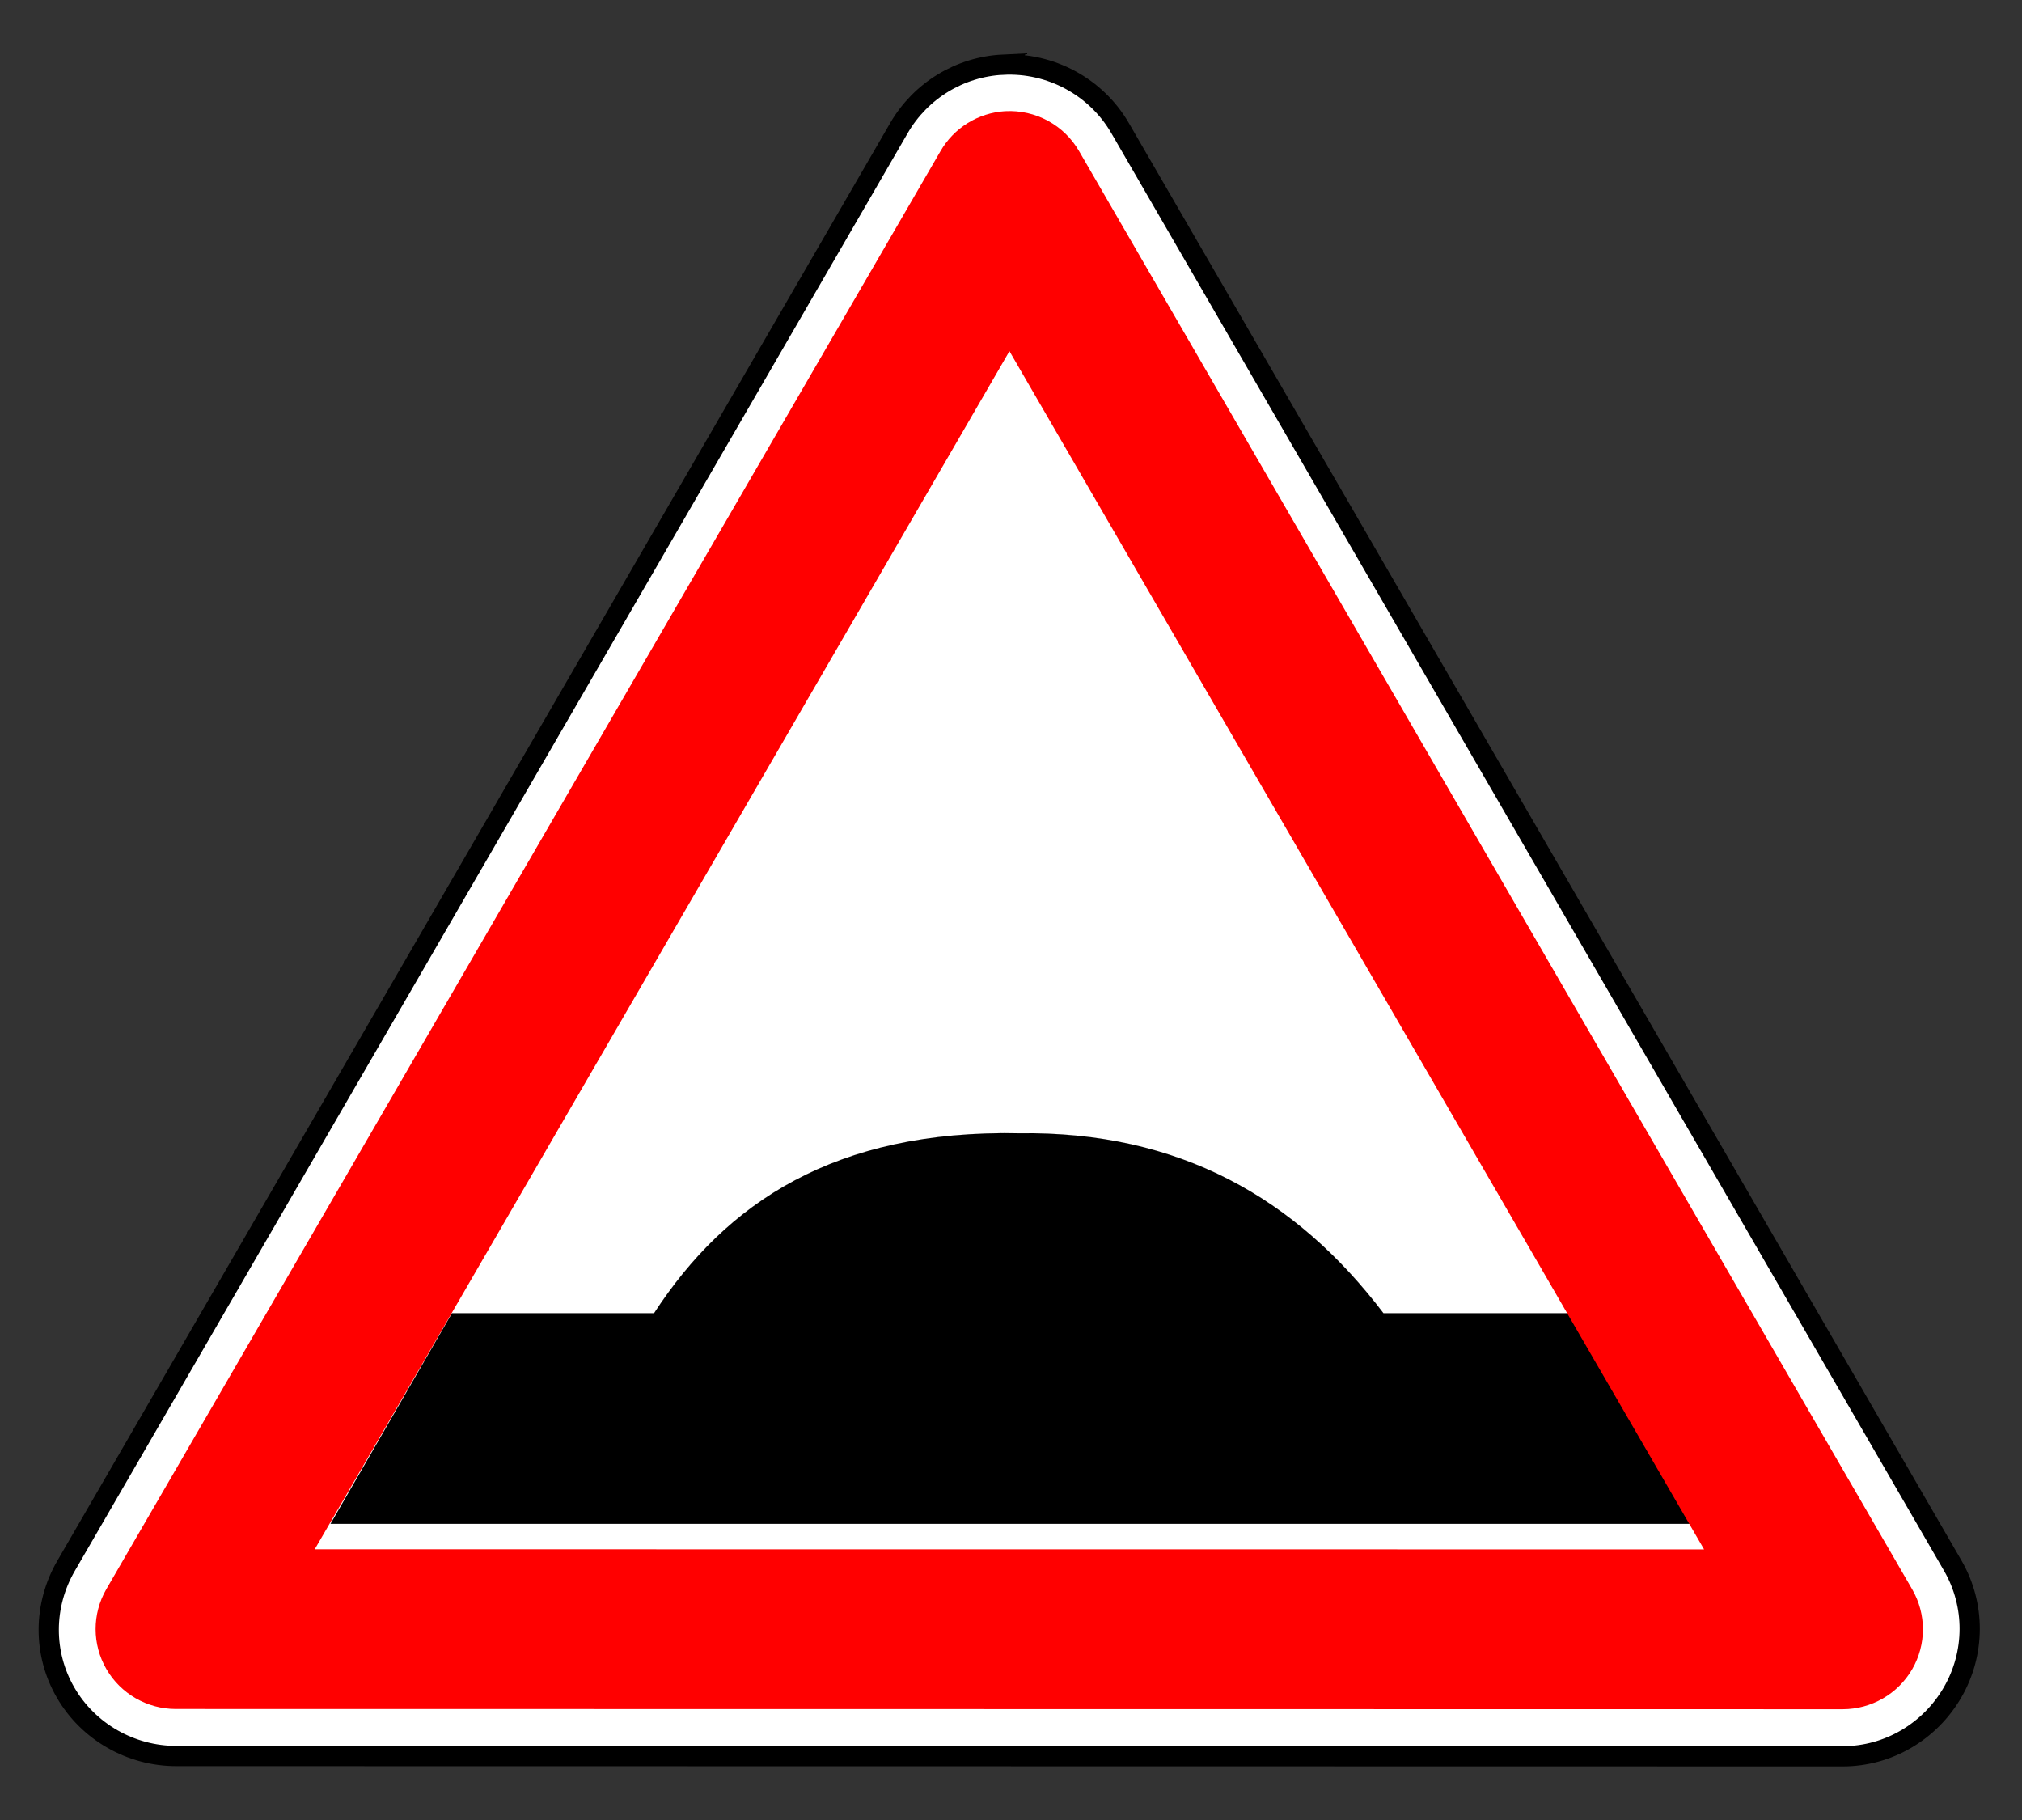
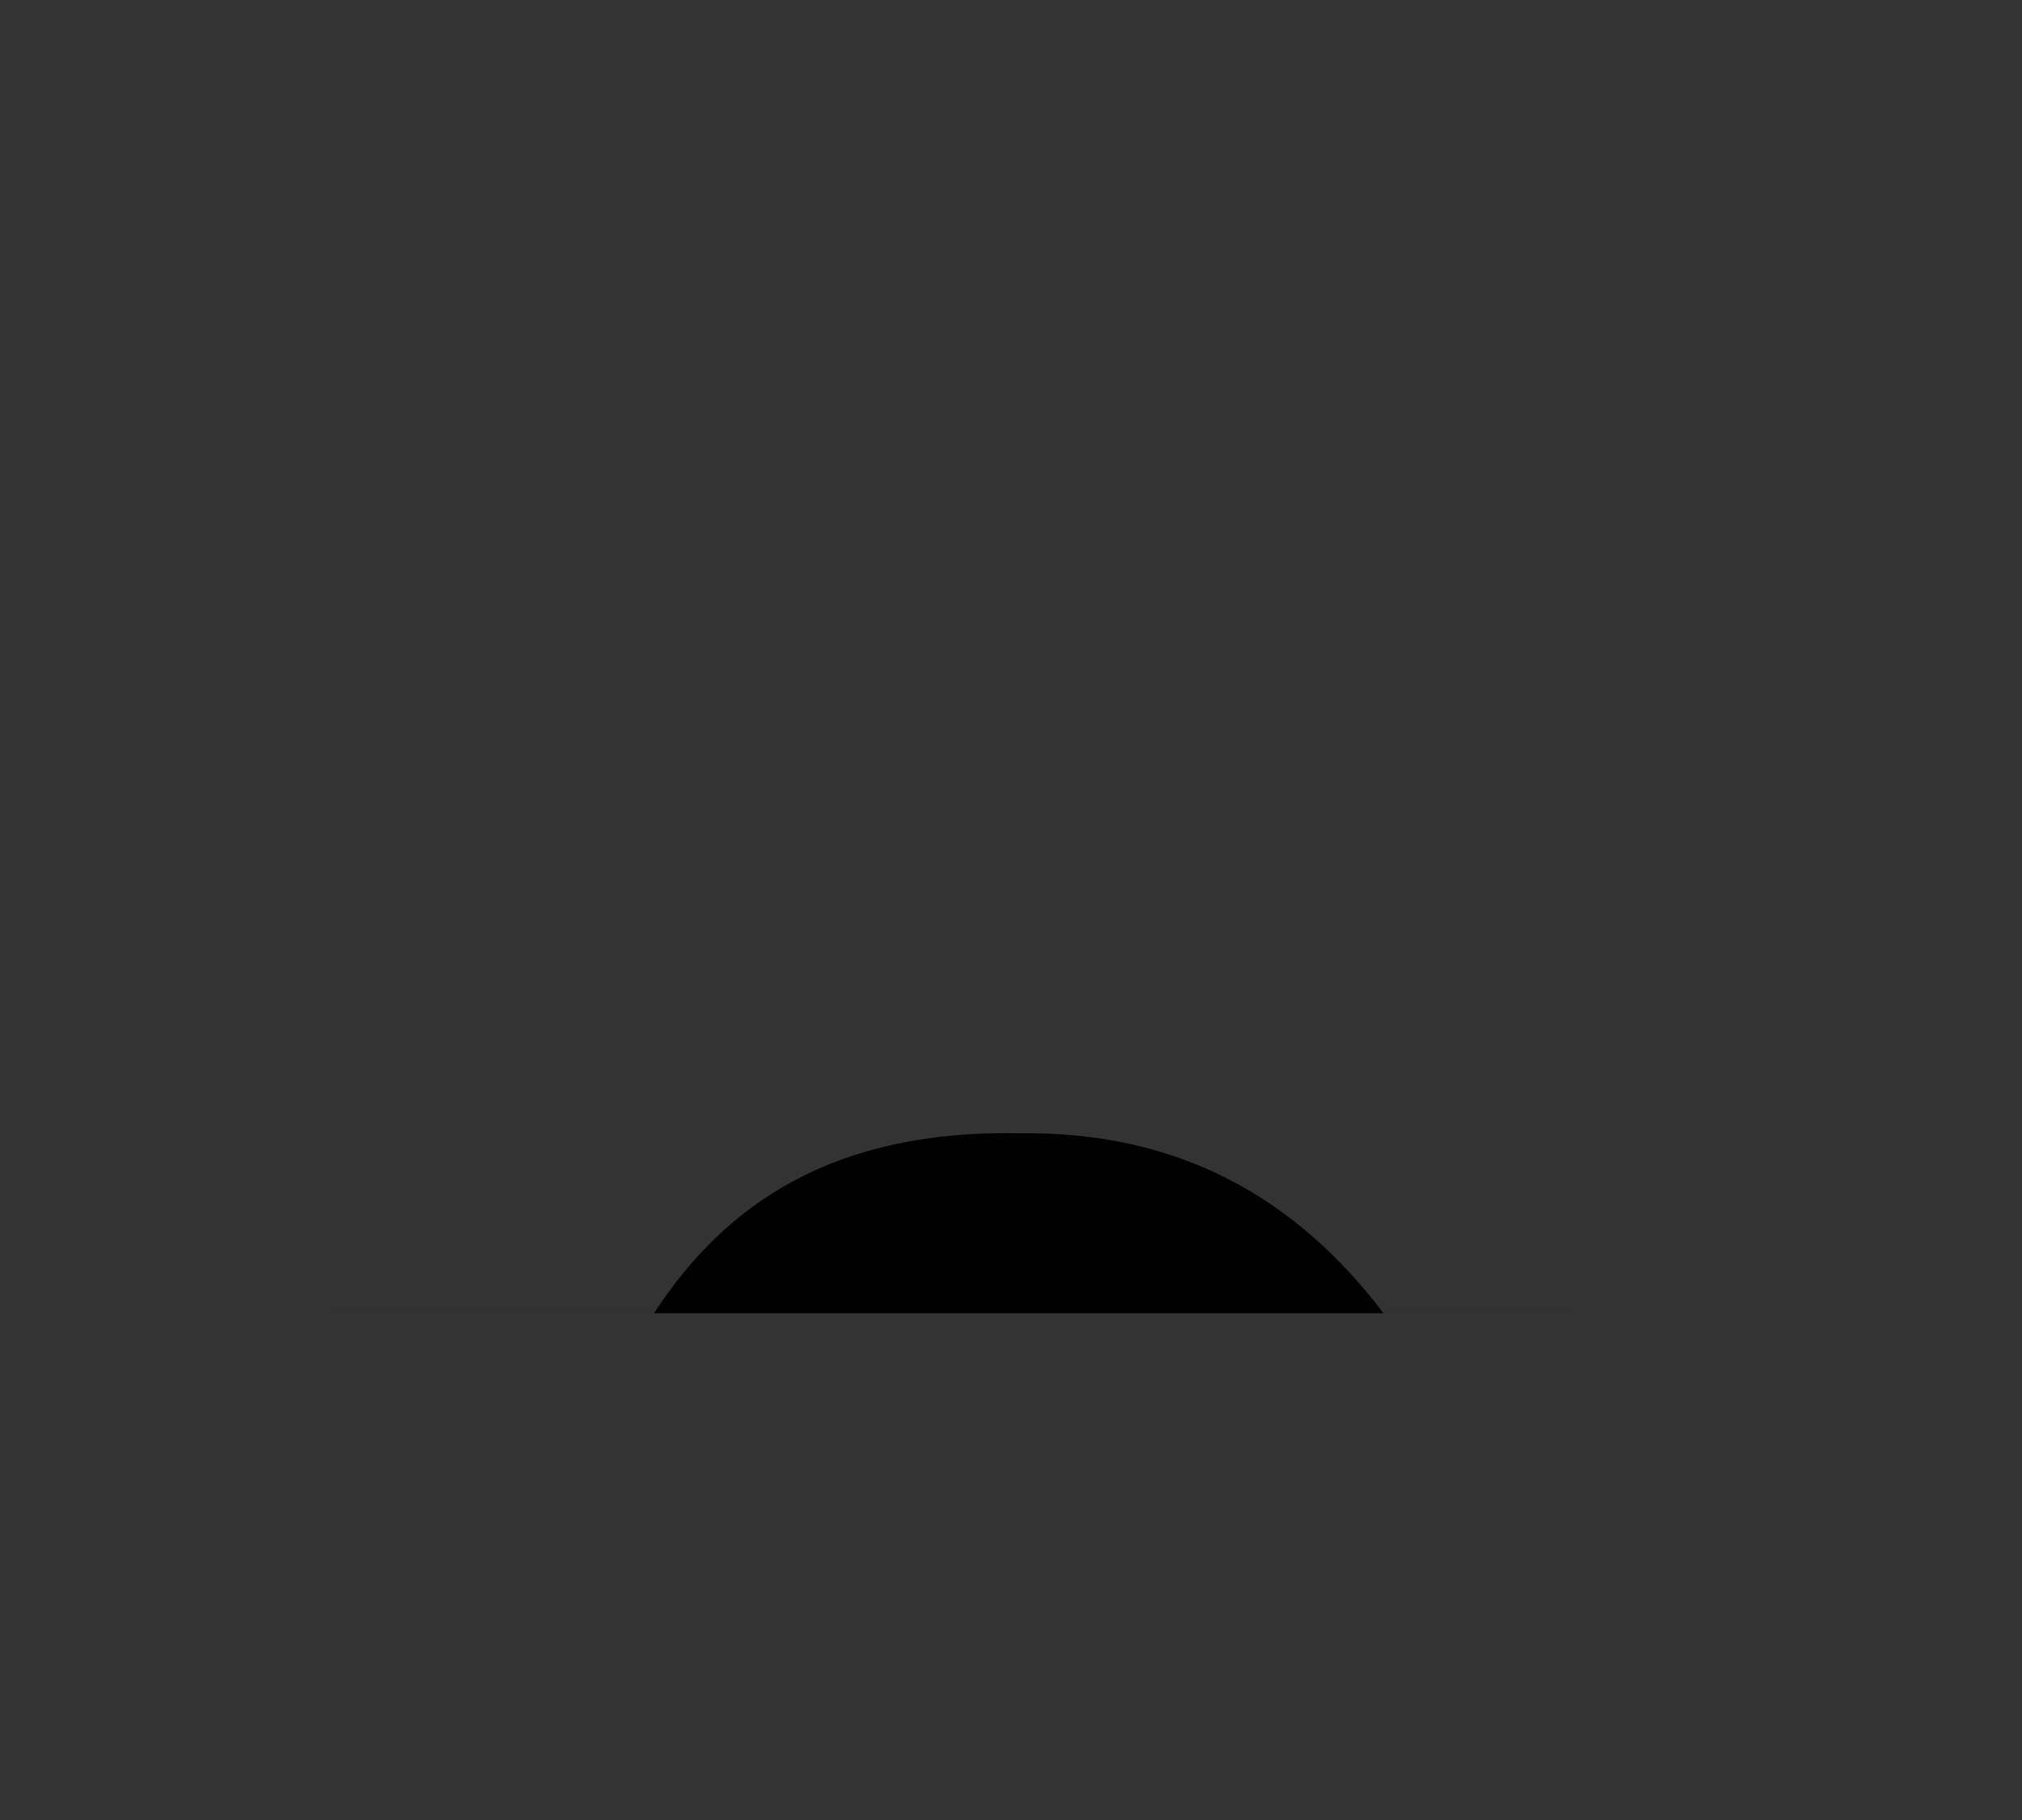
<svg xmlns="http://www.w3.org/2000/svg" viewBox="0 0 200 180" height="100%" version="1.0" width="100%">
  <rect x="0" y="0" width="200" height="180" fill="#333333" stroke="none" />
  <g transform="matrix(1,0,0,1,-160.795,-85.007)" style="opacity:1">
-     <path d="m 57.469,418.031 c -1.884,0.075 -3.602,1.103 -4.562,2.719 L 15.938,483.281 c -1.007,1.706 -1.042,3.81 -0.062,5.531 0.979,1.722 2.827,2.796 4.812,2.812 l 72.844,0.656 c 1.982,0.014 3.805,-1.049 4.812,-2.75 1.007,-1.701 1.034,-3.81 0.062,-5.531 L 62.562,420.844 c -1.029,-1.81 -3.008,-2.9 -5.094,-2.812 z" style="opacity:1;fill:#ffffff;fill-opacity:1;fill-rule:nonzero;stroke:#000000;stroke-width:0.884;stroke-linecap:round;stroke-linejoin:miter;stroke-miterlimit:4;stroke-dasharray:none;stroke-opacity:1" transform="matrix(2.263,-0.02,0.02,2.263,121.584,-853.453)" />
-     <path class="fil1 str0" d="m 205.498,214.885 19.99,4.8e-4 c 7.127,-10.949 17.921,-18.141 36.074,-17.795 15.893,-0.229 27.455,6.44 36.074,17.795 h 18.558 l 12.189,20.83 H 193.487 Z" style="opacity:1;fill:#000000;fill-rule:evenodd;stroke:#000000;stroke-width:0.006" />
-     <path d="m 57.552,420.064 c -1.185,0.061 -2.259,0.714 -2.854,1.737 l -37.008,62.512 c -0.631,1.075 -0.64,2.402 -0.024,3.485 0.616,1.083 1.764,1.758 3.013,1.771 l 72.86,0.654 c 1.252,0.009 2.414,-0.647 3.049,-1.721 0.635,-1.074 0.647,-2.405 0.032,-3.49 L 60.768,421.847 c -0.648,-1.152 -1.892,-1.841 -3.216,-1.782 z m 0.091,10.49 29.896,52.631 -60.721,-0.541 z" style="opacity:1;fill:#ff0000;fill-opacity:1;stroke:none;stroke-width:9.678;stroke-linecap:round;stroke-linejoin:round;stroke-miterlimit:4;stroke-dasharray:none;stroke-opacity:1" transform="matrix(2.263,-0.02,0.02,2.263,121.584,-853.453)" />
+     <path class="fil1 str0" d="m 205.498,214.885 19.99,4.8e-4 c 7.127,-10.949 17.921,-18.141 36.074,-17.795 15.893,-0.229 27.455,6.44 36.074,17.795 h 18.558 H 193.487 Z" style="opacity:1;fill:#000000;fill-rule:evenodd;stroke:#000000;stroke-width:0.006" />
  </g>
</svg>